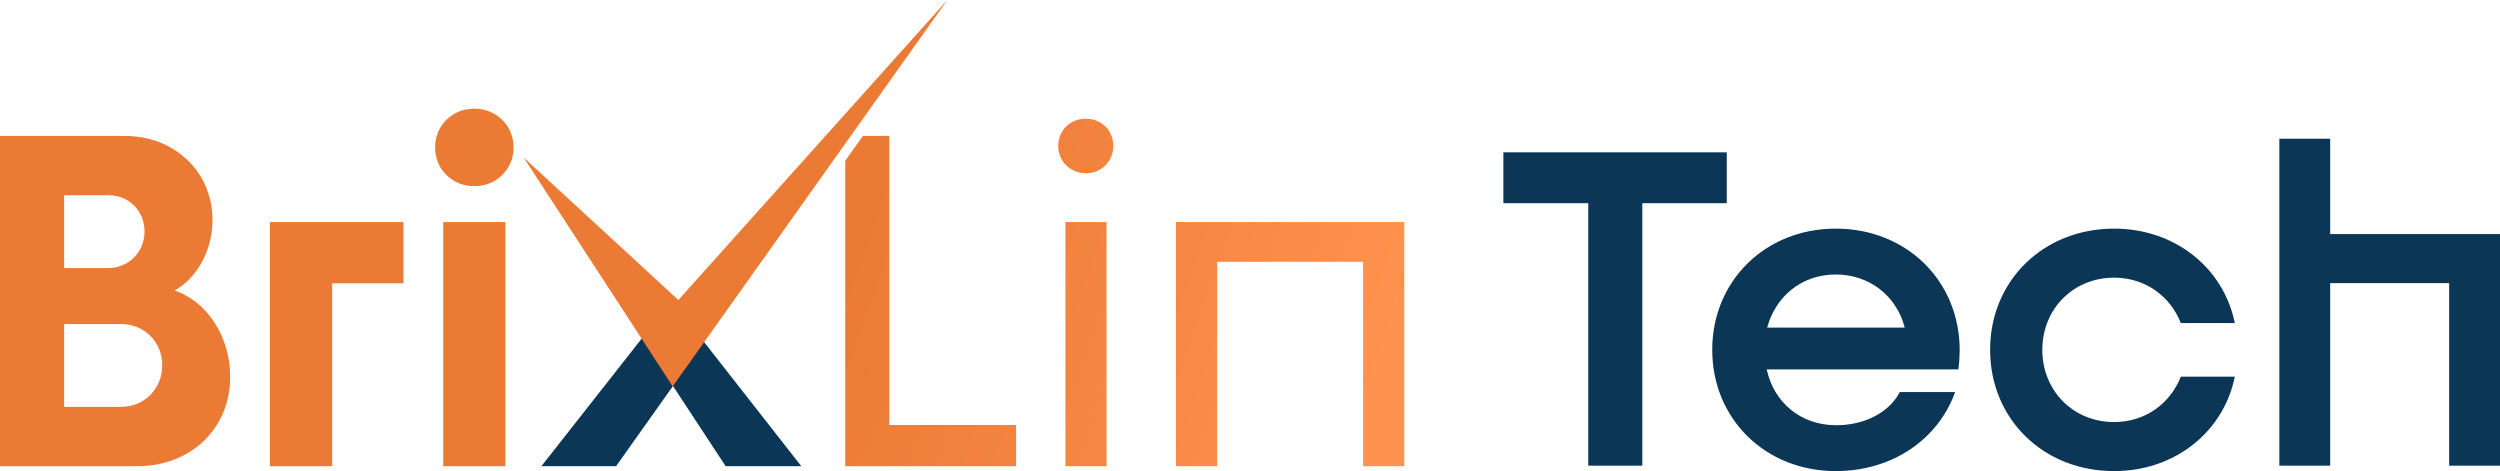
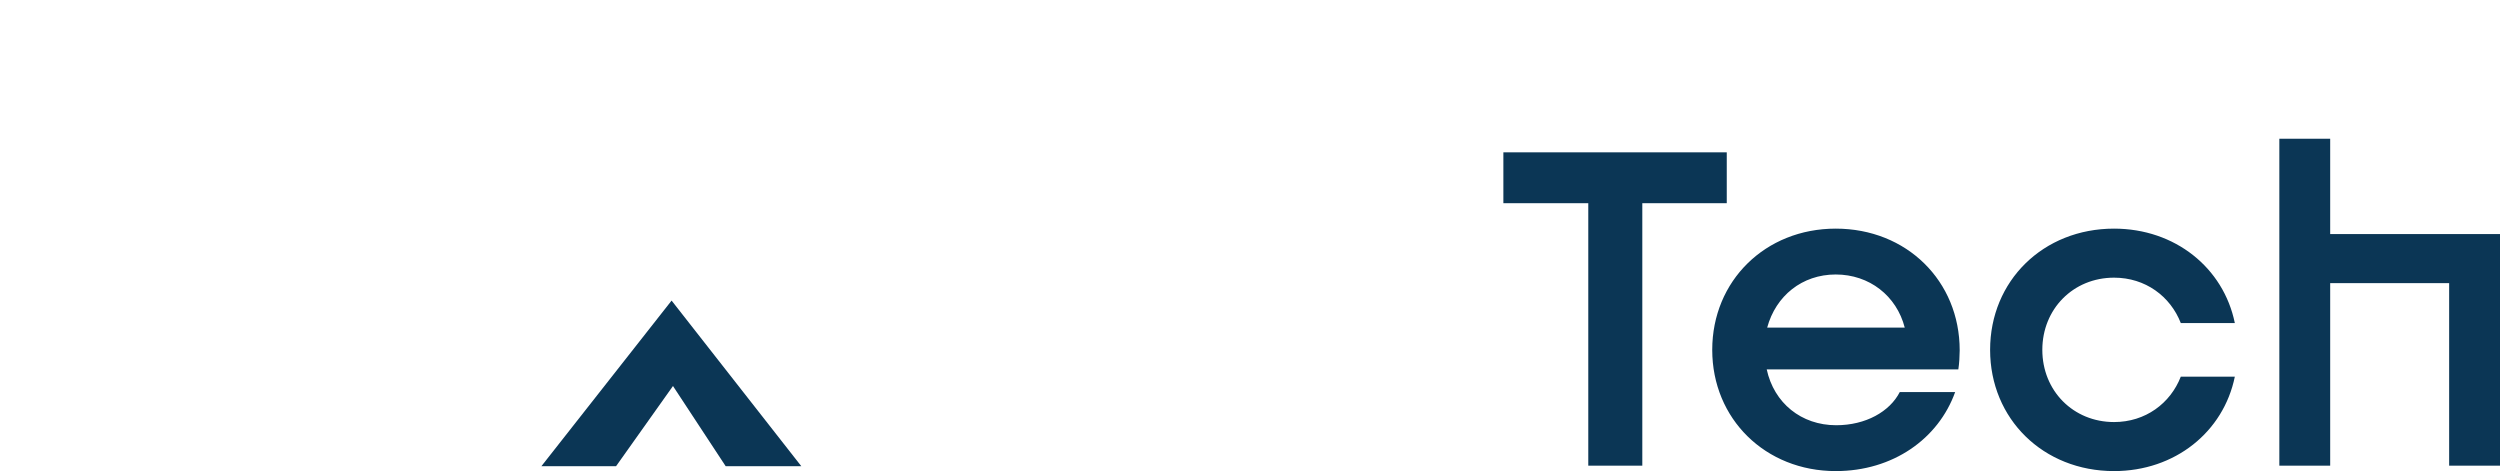
<svg xmlns="http://www.w3.org/2000/svg" xml:space="preserve" width="10.348in" height="1.95in" version="1.1" style="shape-rendering:geometricPrecision; text-rendering:geometricPrecision; image-rendering:optimizeQuality; fill-rule:evenodd; clip-rule:evenodd" viewBox="0 0 10343.67 1949.02">
  <defs>
    <style type="text/css">
   
    .fil0 {fill:#0B3655;fill-rule:nonzero}
    .fil1 {fill:#0B3655;fill-rule:nonzero}
    .fil2 {fill:url(#id0)}
   
  </style>
    <linearGradient id="id0" gradientUnits="userSpaceOnUse" x1="3602.61" y1="835.4" x2="5704.76" y2="1584.4">
      <stop offset="0" style="stop-opacity:1; stop-color:#EB7A34" />
      <stop offset="1" style="stop-opacity:1; stop-color:#FF924E" />
    </linearGradient>
  </defs>
  <g id="Layer_x0020_1">
    <g id="_2924806778384">
      <polygon class="fil0" points="3315.34,1928.75 2778.68,1243.56 2240.04,1928.75 2548.96,1928.75 2784.43,1597.03 3002.45,1928.75 " />
      <path class="fil1" d="M7144.42 630.25l-924.27 0 0 210.4 351.3 0 0 1085.83 223.55 0 0 -1085.83 349.42 0 0 -210.4zm963.72 819.07c0,-287.43 -219.8,-503.46 -512.86,-503.46 -291.18,0 -510.98,216.04 -510.98,501.58 0,285.55 219.8,501.59 510.98,501.59 236.7,0 424.56,-133.38 494.07,-326.87l-229.19 0c-41.33,80.78 -140.89,137.14 -263,137.14 -144.65,0 -257.37,-92.05 -287.43,-231.07l792.77 0c3.75,-22.55 5.64,-58.24 5.64,-78.9zm-512.86 -313.73c139.02,0 251.73,88.3 285.54,219.8l-569.21 0c35.69,-131.5 144.65,-219.8 283.67,-219.8zm1151.58 813.43c251.73,0 452.74,-161.56 499.7,-390.75l-223.55 0c-43.21,110.84 -146.53,187.86 -276.15,187.86 -169.07,0 -296.82,-129.62 -296.82,-298.7 0,-169.07 127.74,-298.69 296.82,-298.69 129.62,0 232.95,77.02 276.15,187.86l223.55 0c-46.96,-229.19 -247.97,-390.75 -499.7,-390.75 -293.06,0 -512.86,216.04 -512.86,501.58 0,285.55 219.8,501.59 512.86,501.59zm894.21 -980.62l0 -394.51 -210.4 0 0 1352.59 210.4 0 0 -755.19 492.19 0 0 755.19 210.41 0 0 -958.08 -702.6 0z" />
-       <path class="fil2" d="M4493.27 716.81c63.37,0 112.88,-49.51 112.88,-112.88 0,-65.35 -49.5,-112.88 -112.88,-112.88 -65.35,0 -114.86,47.53 -114.86,112.88 0,63.37 49.51,112.88 114.86,112.88zm-2326.56 -65.16l639.92 589.47 1112.97 -1241.12 -1136.35 1598.66 -616.55 -947.01zm-1443.91 550.33c91.09,-51.49 156.44,-164.36 156.44,-291.1 0,-201.99 -158.42,-348.53 -362.39,-348.53l-516.85 0 0 1366.4 568.34 0c219.81,0 384.17,-154.46 384.17,-370.31 0,-164.36 -95.05,-310.9 -229.71,-356.45zm-273.28 -394.08c85.16,0 148.52,65.35 148.52,150.5 0,85.16 -67.33,150.5 -148.52,150.5l-184.17 0 0 -301 184.17 0zm51.49 875.29l-235.65 0 0 -342.59 235.65 0c97.04,0 170.31,75.25 170.31,170.3 0,97.04 -73.27,172.29 -170.31,172.29zm1168.37 -764.39l-552.5 0 0 1009.95 257.44 0 0 -756.47 295.06 0 0 -253.47zm293.08 -148.52c91.09,0 162.38,-69.31 162.38,-160.41 0,-91.09 -71.29,-160.4 -162.38,-160.4 -91.09,0 -162.38,69.31 -162.38,160.4 0,91.09 71.29,160.41 162.38,160.41zm-128.72 1158.47l257.44 0 0 -1009.95 -257.44 0 0 1009.95zm1845.63 -170.31l0 -1196.09 -109.2 0 -72.98 102.67 0 1263.73 706.96 0 0 -170.31 -524.78 0zm2130.8 -839.64l-944.6 0 0 1009.95 170.31 0 0 -845.58 603.99 0 0 845.58 170.3 0 0 -1009.95zm-1402.05 1009.95l170.31 0 0 -1009.95 -170.31 0 0 1009.95z" />
    </g>
  </g>
</svg>